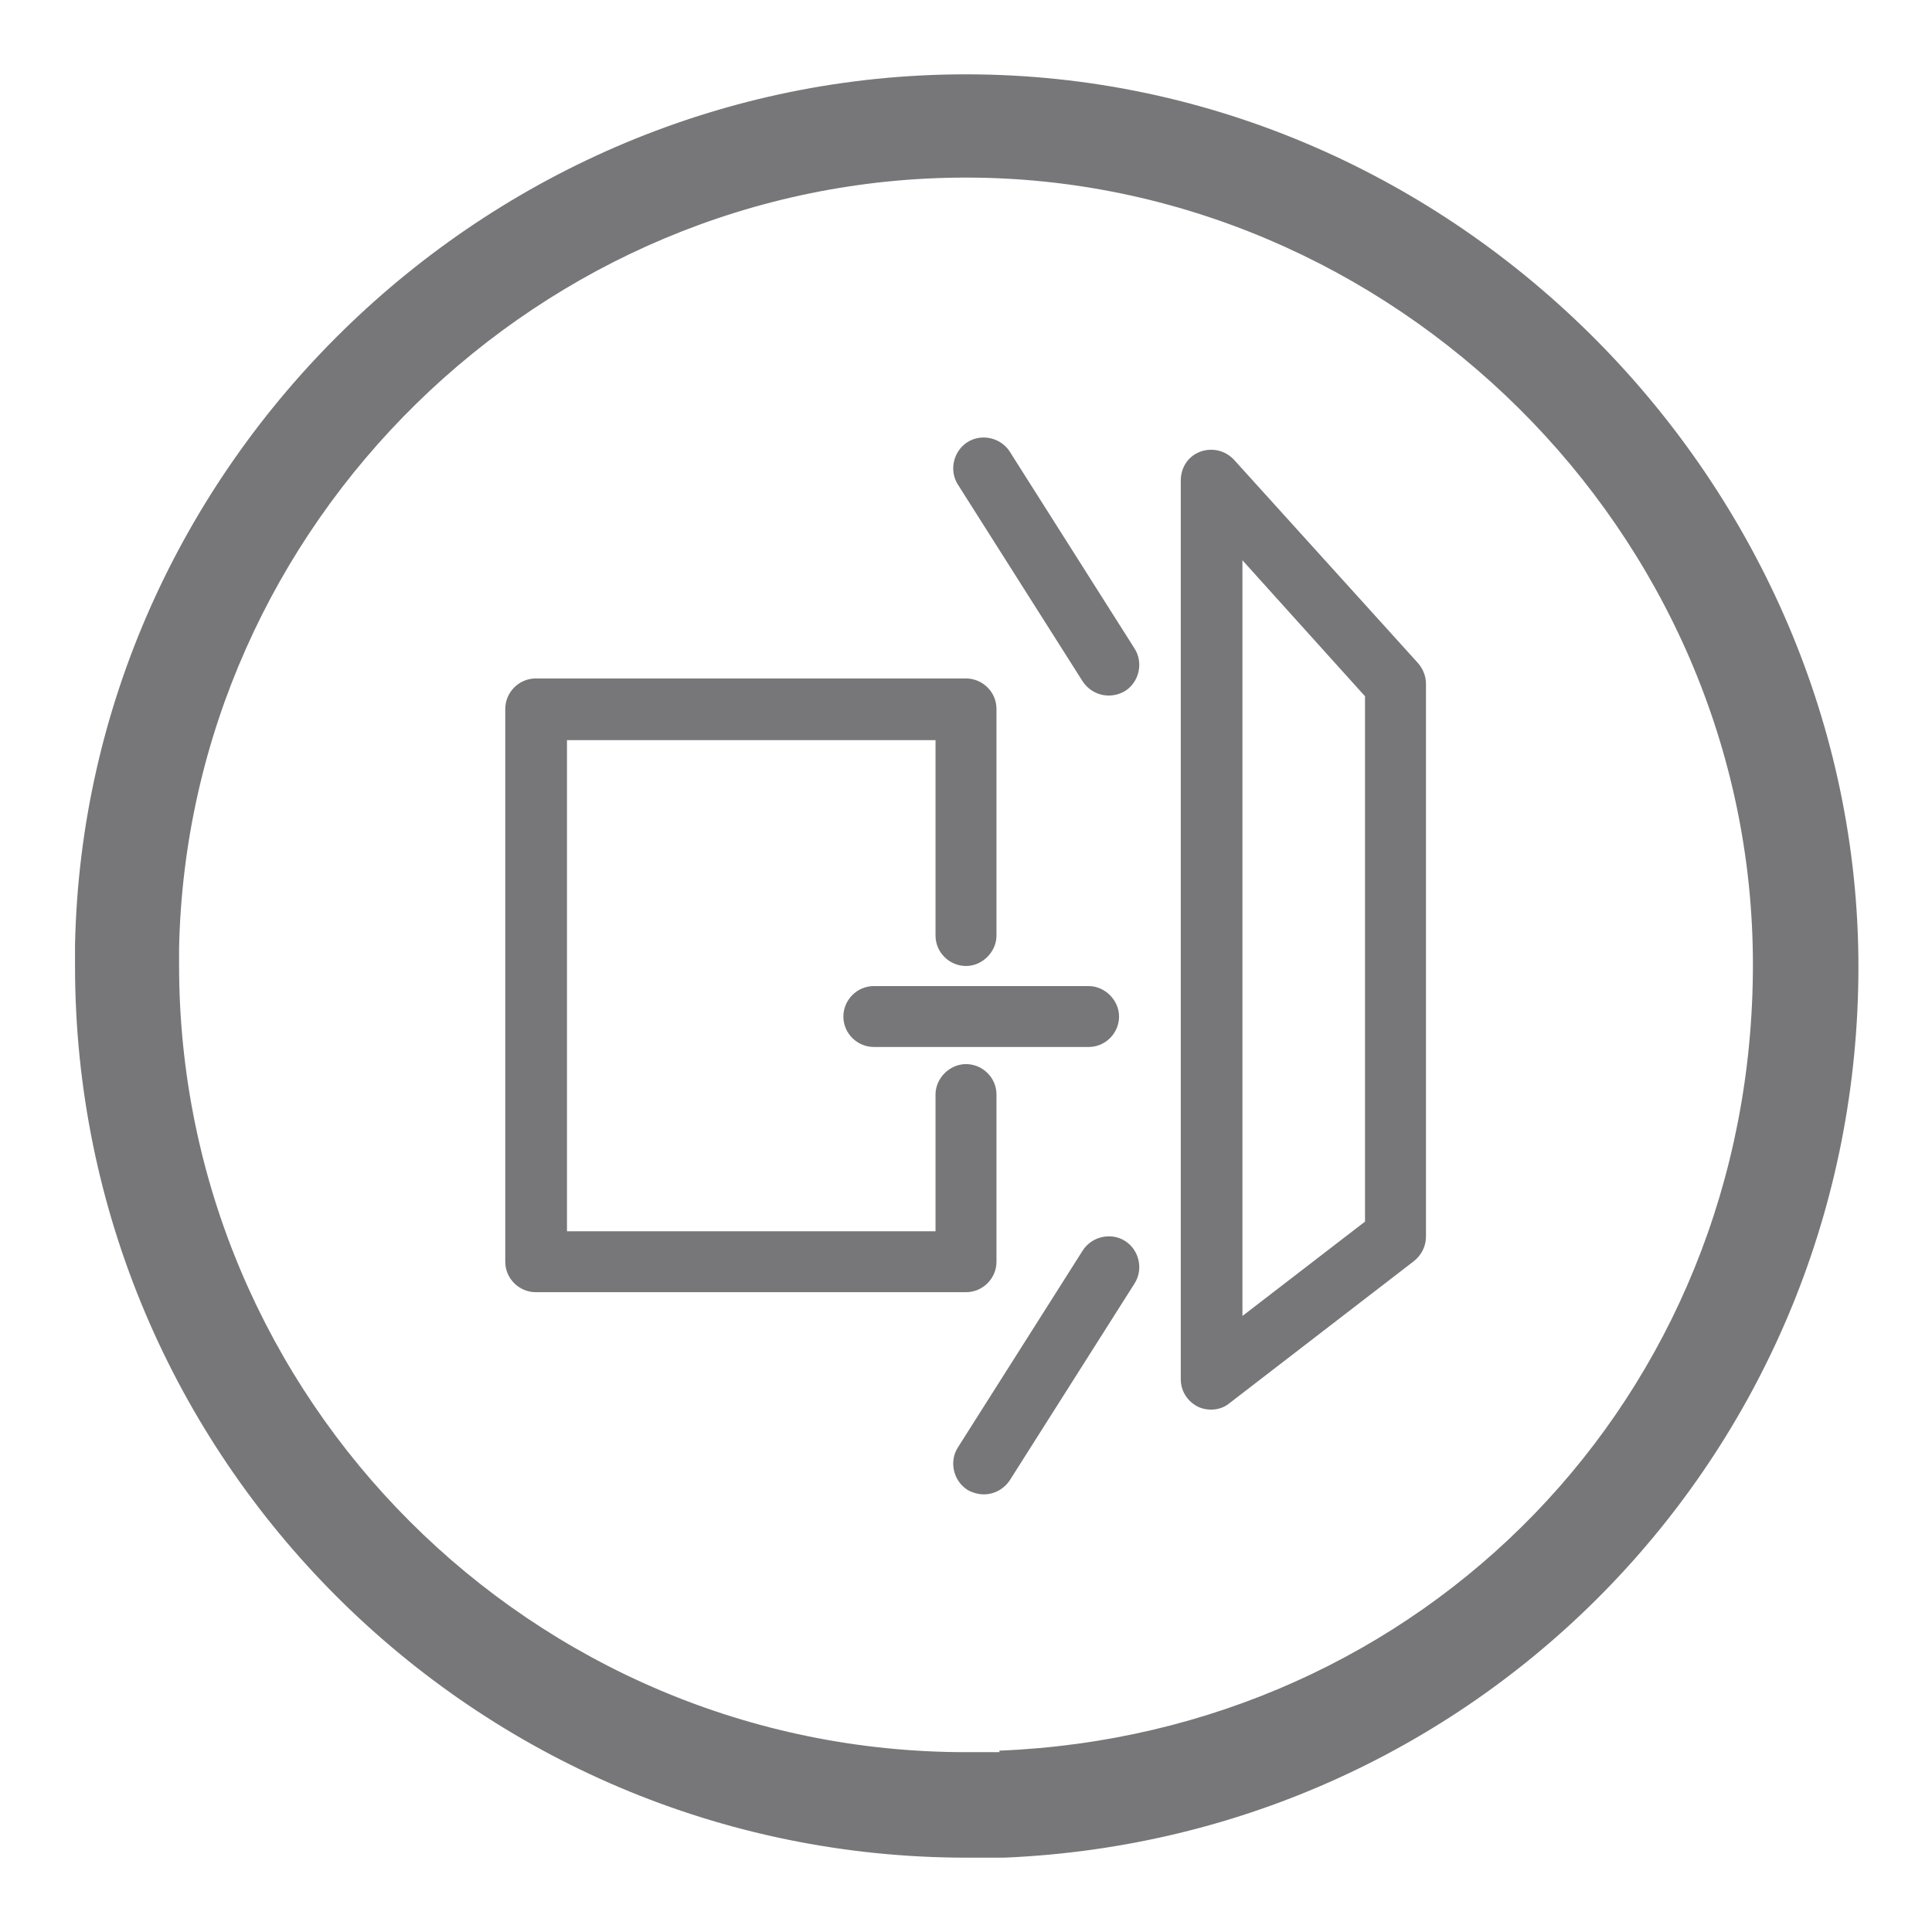
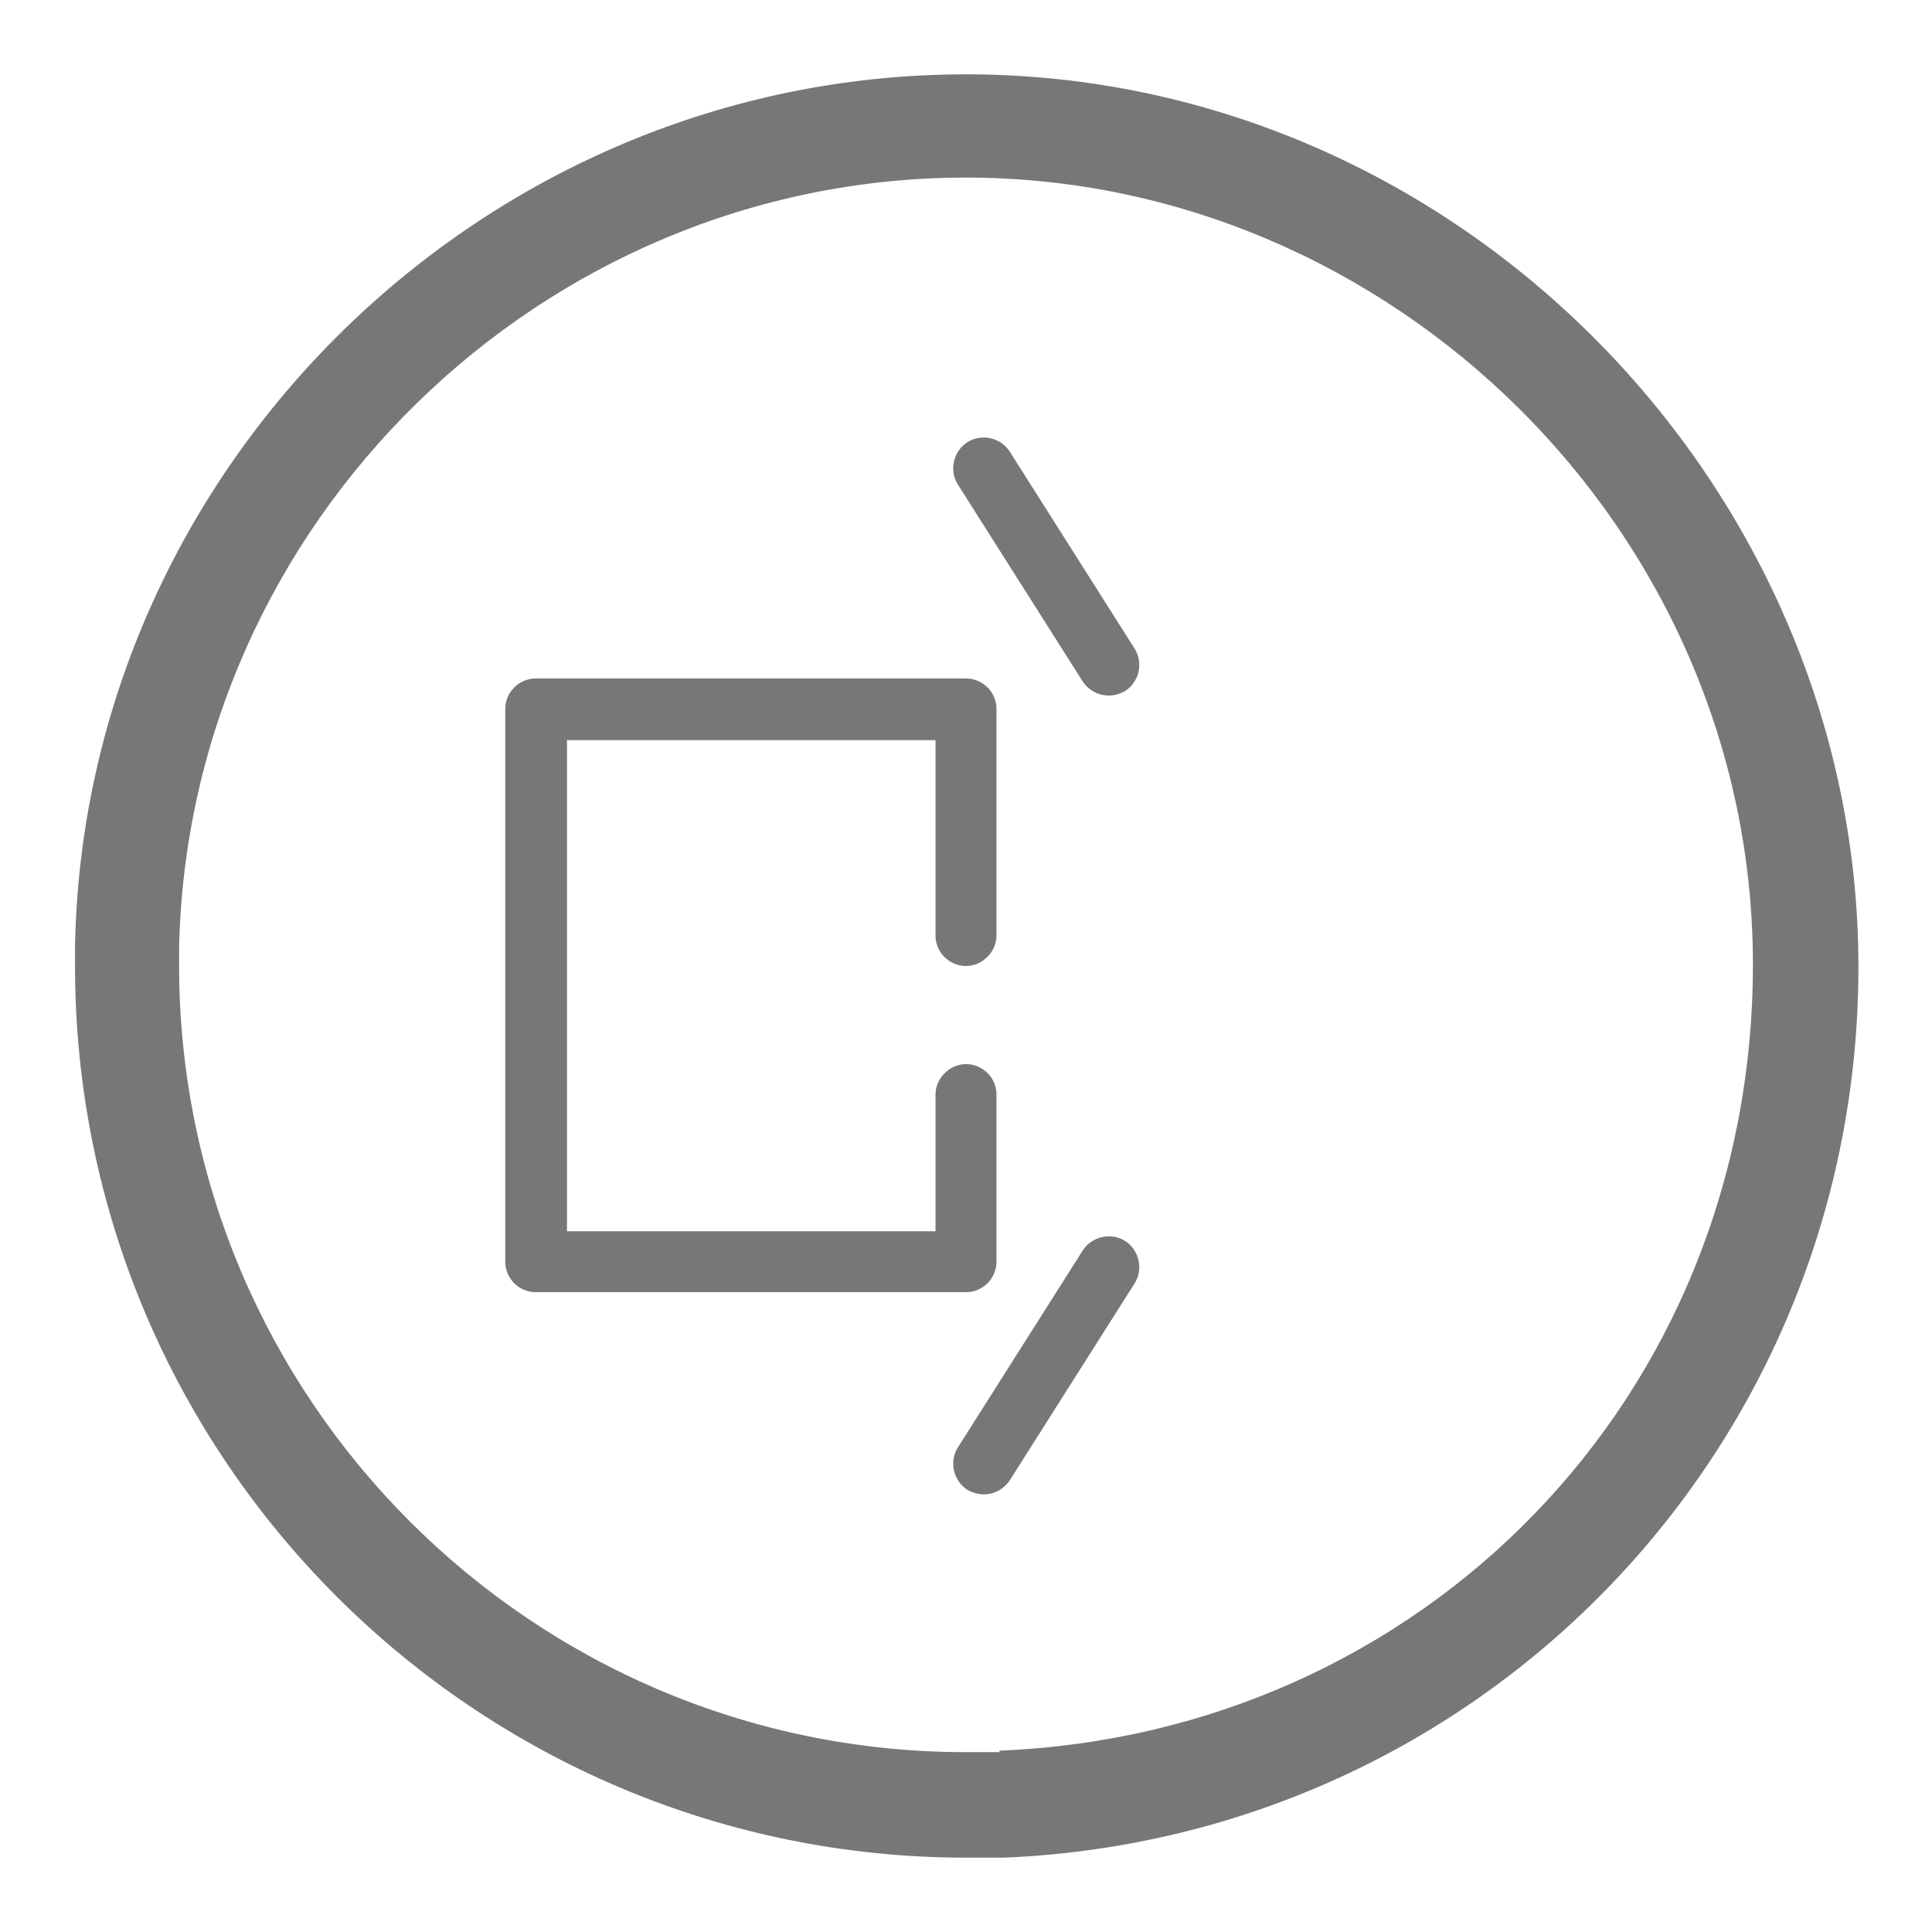
<svg xmlns="http://www.w3.org/2000/svg" width="36" height="36" viewBox="0 0 36 36" fill="none">
-   <path d="M15.715 18.942C15.715 19.26 15.979 19.509 16.283 19.509H20.285C20.603 19.509 20.852 19.246 20.852 18.942C20.852 18.637 20.589 18.374 20.285 18.374H16.283C15.965 18.374 15.715 18.637 15.715 18.942Z" fill="#77777A" />
  <path d="M20.963 23.123C20.7 22.957 20.34 23.04 20.174 23.303L17.848 26.972C17.681 27.235 17.765 27.595 18.028 27.762C18.125 27.817 18.235 27.845 18.332 27.845C18.526 27.845 18.706 27.748 18.817 27.581L21.143 23.912C21.309 23.649 21.226 23.289 20.963 23.123Z" fill="#77777A" />
  <path d="M18.568 23.525V20.395C18.568 20.077 18.305 19.828 18 19.828C17.695 19.828 17.432 20.091 17.432 20.395V22.943H10.565V13.791H17.432V17.432C17.432 17.751 17.695 18 18 18C18.305 18 18.568 17.737 18.568 17.432V13.209C18.568 12.891 18.305 12.642 18 12.642H9.983C9.665 12.642 9.415 12.905 9.415 13.209V23.511C9.415 23.829 9.678 24.078 9.983 24.078H18C18.319 24.078 18.568 23.815 18.568 23.511V23.525Z" fill="#77777A" />
  <path d="M18.817 8.418C18.651 8.155 18.291 8.072 18.028 8.238C17.765 8.405 17.681 8.765 17.848 9.028L20.174 12.697C20.285 12.863 20.465 12.96 20.658 12.96C20.769 12.96 20.866 12.932 20.963 12.877C21.226 12.711 21.309 12.351 21.143 12.088L18.817 8.418Z" fill="#77777A" />
-   <path d="M22.998 8.571C22.832 8.391 22.583 8.335 22.361 8.418C22.14 8.502 22.002 8.709 22.002 8.958V25.698C22.002 25.92 22.126 26.114 22.32 26.211C22.403 26.252 22.486 26.266 22.569 26.266C22.694 26.266 22.818 26.225 22.915 26.142L26.349 23.497C26.488 23.386 26.571 23.22 26.571 23.04V12.739C26.571 12.6 26.515 12.461 26.418 12.351L22.985 8.557L22.998 8.571ZM25.435 22.763L23.151 24.521V10.44L25.435 12.974V22.777V22.763Z" fill="#77777A" />
  <path d="M18 1.385C9.028 1.385 1.578 8.682 1.398 17.612C1.398 17.737 1.398 17.875 1.398 18C1.398 27.166 8.848 34.615 18.014 34.615C18.249 34.615 18.471 34.615 18.706 34.615C27.637 34.242 34.629 26.959 34.629 18.014C34.629 9.069 27.166 1.385 18 1.385ZM18.623 32.649C18.415 32.649 18.208 32.649 18 32.649C9.914 32.649 3.337 26.072 3.337 17.986C3.337 17.889 3.337 17.806 3.337 17.668C3.503 9.748 10.08 3.309 18 3.309C25.92 3.309 32.663 9.886 32.663 17.972C32.663 26.058 26.488 32.303 18.623 32.621V32.649Z" fill="#77777A" />
</svg>